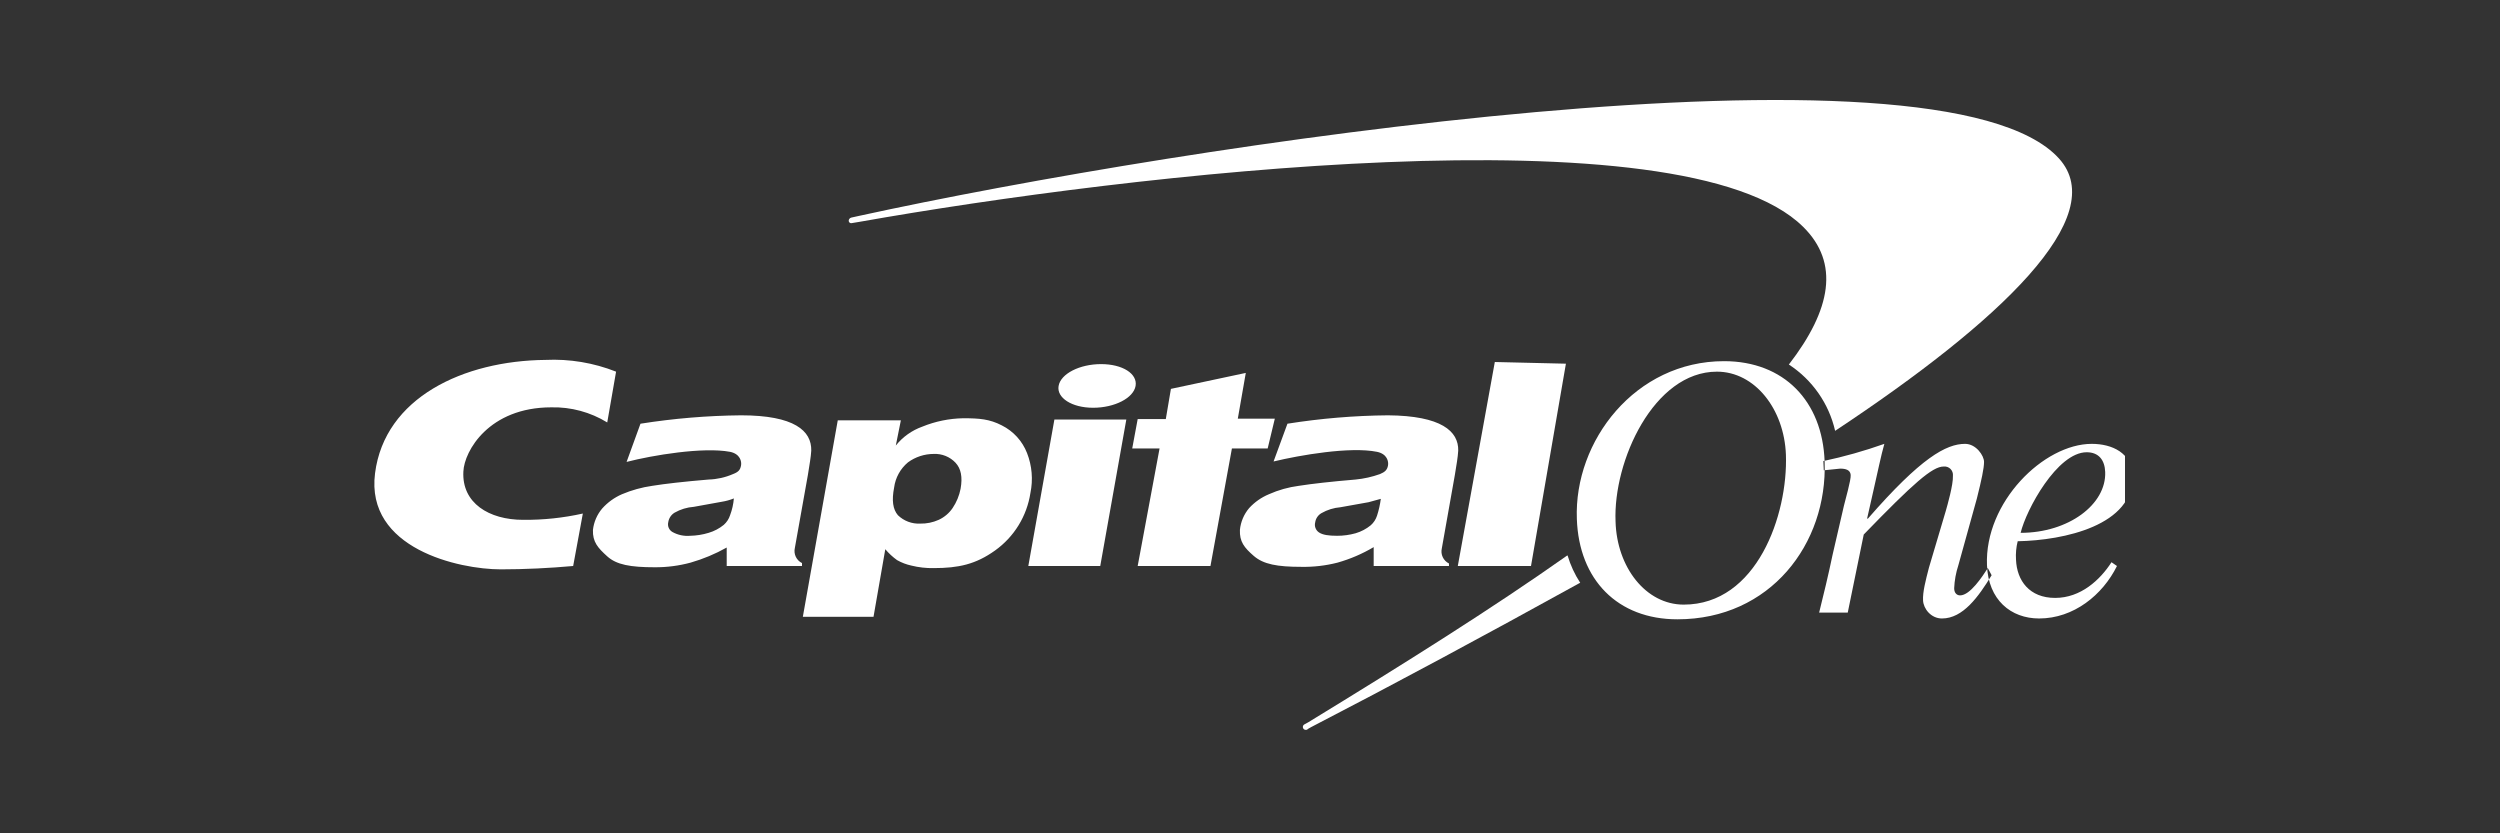
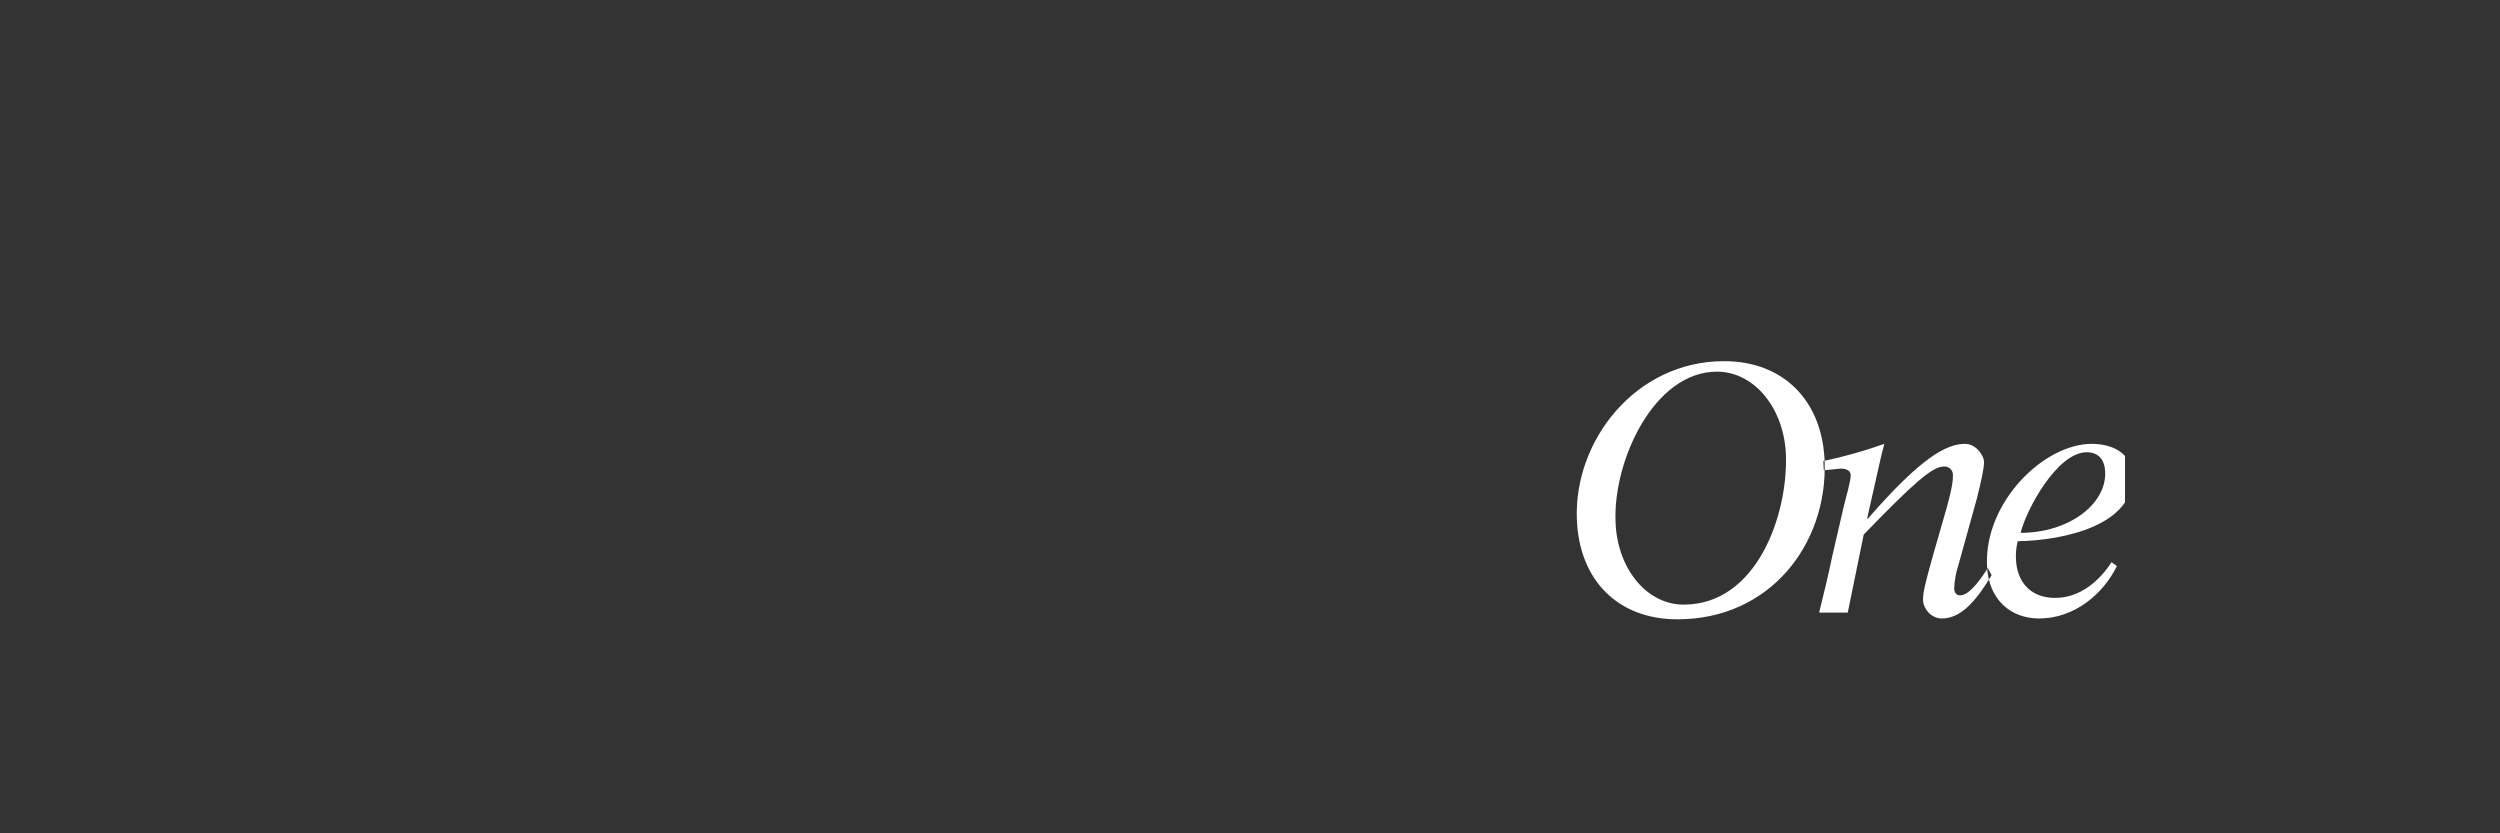
<svg xmlns="http://www.w3.org/2000/svg" width="300" height="100" viewBox="0 0 300 100" fill="none">
  <rect x="0" y="0" width="300" height="100" fill="#333333" stroke="none" />
  <g clip-path="url(#clip0_3_88)">
-     <path d="M188.111 66.661H188.061C179.076 73.008 168.475 79.656 157.017 86.658L156.562 86.91C156.513 86.93 156.468 86.961 156.433 87.001C156.397 87.041 156.371 87.088 156.356 87.14C156.342 87.191 156.339 87.245 156.349 87.298C156.358 87.35 156.379 87.4 156.411 87.443C156.442 87.487 156.483 87.522 156.53 87.547C156.578 87.572 156.63 87.586 156.683 87.588C156.737 87.59 156.79 87.58 156.839 87.558C156.888 87.537 156.931 87.505 156.966 87.464L157.319 87.262C167.062 82.225 178.217 76.231 189.424 70.036L189.626 69.935C188.964 68.923 188.454 67.82 188.111 66.661V66.661ZM247.07 19.011C232.936 3.447 141.772 17.45 103.055 25.912L102.146 26.113C102.058 26.136 101.979 26.189 101.924 26.262C101.869 26.335 101.841 26.425 101.844 26.517C101.849 26.562 101.864 26.606 101.888 26.645C101.912 26.683 101.945 26.716 101.984 26.74C102.023 26.765 102.067 26.78 102.113 26.785C102.158 26.789 102.204 26.784 102.247 26.768L103.156 26.617C135.26 20.925 202.043 13.017 216.379 27.222C220.771 31.553 219.761 37.145 214.663 43.743C217.477 45.578 219.468 48.431 220.216 51.701C240.054 38.555 253.38 25.962 247.07 19.011Z" fill="white" />
-     <path d="M112.04 54.472C110.933 54.475 109.855 54.828 108.961 55.479C108.045 56.242 107.45 57.321 107.295 58.501C106.992 60.063 107.144 61.12 107.75 61.826C108.102 62.168 108.522 62.434 108.982 62.607C109.442 62.78 109.934 62.857 110.425 62.833C111.19 62.849 111.949 62.694 112.646 62.38C113.319 62.069 113.895 61.581 114.312 60.969C114.784 60.269 115.11 59.481 115.271 58.652C115.523 57.242 115.321 56.235 114.665 55.529C114.33 55.174 113.922 54.896 113.469 54.713C113.016 54.531 112.528 54.448 112.04 54.472V54.472ZM96.341 74.015L100.531 50.442H108.103L107.497 53.464C108.326 52.429 109.427 51.645 110.677 51.198C112.233 50.563 113.893 50.222 115.574 50.19C117.542 50.19 118.754 50.291 120.218 51.047C121.606 51.741 122.685 52.926 123.246 54.371C123.841 55.894 123.982 57.556 123.65 59.156C123.44 60.53 122.957 61.849 122.229 63.034C121.5 64.219 120.542 65.247 119.41 66.057C117.088 67.719 115.018 68.172 112.04 68.172C111.139 68.189 110.24 68.087 109.365 67.87C108.763 67.739 108.184 67.519 107.649 67.215C107.125 66.838 106.65 66.399 106.235 65.906L104.822 74.015H96.341ZM183.72 67.92H174.936L179.378 43.441L187.909 43.642L183.72 67.92ZM139.904 50.241L140.51 46.664L149.495 44.75L148.536 50.241H152.978L152.12 53.817H147.829L145.255 67.92H136.522L139.147 53.817H135.866L136.522 50.291H139.904V50.241ZM69.941 61.624C67.589 62.149 65.184 62.403 62.773 62.38C58.684 62.38 55.403 60.365 55.605 56.587C55.706 54.119 58.684 48.881 66.155 48.881C68.522 48.826 70.853 49.456 72.869 50.694L73.929 44.599C71.235 43.532 68.344 43.051 65.449 43.189C55.605 43.29 46.166 47.722 45.005 56.789C43.844 65.855 55.1 68.323 60.098 68.323C62.975 68.323 66.004 68.172 68.78 67.92L69.941 61.624ZM165.699 59.861L164.235 60.264L160.853 60.869C160.053 60.934 159.277 61.175 158.581 61.574C158.378 61.688 158.204 61.847 158.073 62.039C157.941 62.232 157.856 62.452 157.824 62.682C157.764 62.906 157.775 63.142 157.857 63.359C157.938 63.576 158.086 63.762 158.278 63.891C158.733 64.193 159.439 64.294 160.449 64.294C161.2 64.296 161.947 64.194 162.67 63.992C163.334 63.798 163.952 63.472 164.487 63.035C164.841 62.725 165.103 62.324 165.245 61.876C165.457 61.22 165.609 60.545 165.699 59.861V59.861ZM174.987 54.069C174.936 54.925 174.785 55.731 174.583 56.99L173.018 65.805C172.935 66.159 172.974 66.532 173.13 66.861C173.286 67.19 173.549 67.457 173.876 67.618V67.92H164.841V65.654C163.481 66.461 162.022 67.087 160.5 67.517C159.082 67.88 157.622 68.049 156.158 68.021C153.281 68.021 151.615 67.719 150.454 66.712C149.293 65.704 148.738 64.999 148.789 63.589C148.884 62.623 149.271 61.71 149.899 60.969C150.559 60.249 151.369 59.682 152.272 59.307C153.411 58.799 154.618 58.46 155.856 58.3C157.471 58.048 159.692 57.796 162.67 57.544C163.669 57.448 164.653 57.228 165.598 56.889C166.204 56.638 166.456 56.386 166.557 55.882C166.658 55.378 166.456 54.472 165.245 54.22C162.014 53.565 155.956 54.623 152.827 55.378L154.493 50.845C158.484 50.212 162.516 49.875 166.557 49.838C172.968 49.888 175.037 51.752 174.987 54.069ZM123.398 67.92L126.528 50.341H135.159L132.03 67.92H123.398ZM127.032 46.312C127.285 44.851 129.556 43.693 132.131 43.693C134.705 43.693 136.522 44.851 136.27 46.312C136.017 47.773 133.746 48.931 131.172 48.931C128.597 48.931 126.78 47.722 127.032 46.312ZM88.063 59.811C87.592 60.001 87.101 60.136 86.599 60.214L83.267 60.818C82.45 60.876 81.656 61.117 80.945 61.523C80.741 61.648 80.567 61.817 80.436 62.017C80.305 62.218 80.22 62.445 80.188 62.682C80.136 62.904 80.157 63.136 80.248 63.345C80.339 63.553 80.495 63.727 80.693 63.84C81.338 64.2 82.077 64.358 82.813 64.294C83.566 64.279 84.314 64.16 85.034 63.941C85.698 63.747 86.316 63.422 86.852 62.984C87.205 62.674 87.467 62.274 87.609 61.826C87.854 61.178 88.007 60.5 88.063 59.811V59.811ZM97.351 54.069C97.3 54.925 97.149 55.681 96.947 56.99L95.382 65.754C95.299 66.109 95.339 66.481 95.494 66.811C95.65 67.14 95.913 67.407 96.24 67.568V67.92H87.205V65.704C85.833 66.475 84.376 67.083 82.864 67.517C81.465 67.894 80.022 68.081 78.573 68.072C75.645 68.072 73.98 67.769 72.869 66.762C71.758 65.754 71.102 65.049 71.153 63.589C71.261 62.642 71.647 61.748 72.263 61.02C72.92 60.284 73.73 59.7 74.636 59.307C75.798 58.816 77.02 58.477 78.27 58.3C79.835 58.048 82.056 57.796 85.034 57.544C86.043 57.514 87.037 57.292 87.962 56.889C88.618 56.638 88.82 56.386 88.921 55.882C89.022 55.378 88.82 54.472 87.609 54.22C84.378 53.615 78.321 54.623 75.191 55.429L76.857 50.845C80.848 50.214 84.88 49.877 88.921 49.838C95.332 49.838 97.401 51.701 97.351 54.069V54.069Z" fill="white" />
-     <path d="M218.853 56.436L220.821 56.235C221.478 56.235 222.033 56.386 222.083 56.99C222.134 57.595 221.427 60.012 221.276 60.667L219.913 66.56C219.408 68.978 218.802 71.497 218.297 73.511H221.73L223.648 64.143C229.605 57.998 231.876 55.983 233.239 55.983C233.389 55.967 233.54 55.985 233.682 56.035C233.824 56.085 233.953 56.166 234.06 56.272C234.166 56.378 234.247 56.507 234.297 56.649C234.348 56.79 234.365 56.941 234.35 57.091C234.4 58.149 233.693 60.617 233.491 61.322L231.472 68.122C231.068 69.683 230.715 71.043 230.766 72.051C230.816 73.058 231.725 74.217 233.037 74.217C235.561 74.217 237.429 71.597 238.994 69.028L238.539 68.172C237.883 69.18 236.419 71.446 235.208 71.446C234.854 71.446 234.501 71.194 234.501 70.59C234.542 69.648 234.712 68.716 235.006 67.82L237.227 59.811C237.782 57.595 238.085 56.184 238.085 55.429C238.085 54.673 237.126 53.263 235.813 53.263C233.542 53.263 230.513 54.925 224.153 62.229H224.052L224.86 58.652C225.314 56.688 225.718 54.673 226.122 53.263C223.73 54.111 221.285 54.801 218.802 55.328L218.853 56.436ZM252.623 56.638C252.572 55.227 251.866 54.27 250.402 54.27C246.868 54.27 243.133 61.171 242.477 63.941C248.231 63.941 252.774 60.516 252.623 56.638V56.638ZM253.38 67.467L254.036 67.92C252.32 71.396 248.837 74.217 244.698 74.217C241.316 74.217 238.59 72 238.438 67.82C238.135 60.264 245.253 53.263 251.007 53.263C253.481 53.263 255.803 54.371 255.904 57.041C256.106 63.035 247.676 64.848 242.123 64.949C241.941 65.672 241.873 66.42 241.921 67.165C242.022 69.683 243.537 71.749 246.616 71.749C249.695 71.749 252.017 69.583 253.38 67.467ZM193.866 62.581C194.017 68.072 197.5 72.554 202.043 72.554C210.827 72.554 214.562 61.775 214.31 54.572C214.108 49.082 210.574 44.599 206.031 44.599C198.459 44.599 193.563 55.328 193.866 62.581ZM189.222 62.279C188.868 52.91 196.238 43.34 206.889 43.34C214.057 43.34 218.701 48.125 218.954 55.378C219.307 65.251 212.442 74.317 201.286 74.317C194.118 74.317 189.474 69.583 189.222 62.279Z" fill="white" />
+     <path d="M218.853 56.436L220.821 56.235C221.478 56.235 222.033 56.386 222.083 56.99C222.134 57.595 221.427 60.012 221.276 60.667L219.913 66.56C219.408 68.978 218.802 71.497 218.297 73.511H221.73L223.648 64.143C229.605 57.998 231.876 55.983 233.239 55.983C233.389 55.967 233.54 55.985 233.682 56.035C233.824 56.085 233.953 56.166 234.06 56.272C234.166 56.378 234.247 56.507 234.297 56.649C234.348 56.79 234.365 56.941 234.35 57.091C234.4 58.149 233.693 60.617 233.491 61.322C231.068 69.683 230.715 71.043 230.766 72.051C230.816 73.058 231.725 74.217 233.037 74.217C235.561 74.217 237.429 71.597 238.994 69.028L238.539 68.172C237.883 69.18 236.419 71.446 235.208 71.446C234.854 71.446 234.501 71.194 234.501 70.59C234.542 69.648 234.712 68.716 235.006 67.82L237.227 59.811C237.782 57.595 238.085 56.184 238.085 55.429C238.085 54.673 237.126 53.263 235.813 53.263C233.542 53.263 230.513 54.925 224.153 62.229H224.052L224.86 58.652C225.314 56.688 225.718 54.673 226.122 53.263C223.73 54.111 221.285 54.801 218.802 55.328L218.853 56.436ZM252.623 56.638C252.572 55.227 251.866 54.27 250.402 54.27C246.868 54.27 243.133 61.171 242.477 63.941C248.231 63.941 252.774 60.516 252.623 56.638V56.638ZM253.38 67.467L254.036 67.92C252.32 71.396 248.837 74.217 244.698 74.217C241.316 74.217 238.59 72 238.438 67.82C238.135 60.264 245.253 53.263 251.007 53.263C253.481 53.263 255.803 54.371 255.904 57.041C256.106 63.035 247.676 64.848 242.123 64.949C241.941 65.672 241.873 66.42 241.921 67.165C242.022 69.683 243.537 71.749 246.616 71.749C249.695 71.749 252.017 69.583 253.38 67.467ZM193.866 62.581C194.017 68.072 197.5 72.554 202.043 72.554C210.827 72.554 214.562 61.775 214.31 54.572C214.108 49.082 210.574 44.599 206.031 44.599C198.459 44.599 193.563 55.328 193.866 62.581ZM189.222 62.279C188.868 52.91 196.238 43.34 206.889 43.34C214.057 43.34 218.701 48.125 218.954 55.378C219.307 65.251 212.442 74.317 201.286 74.317C194.118 74.317 189.474 69.583 189.222 62.279Z" fill="white" />
  </g>
  <defs>
    <clipPath id="clip0_3_88">
      <rect width="211" height="75.555" fill="white" transform="translate(44 12)" />
    </clipPath>
  </defs>
</svg>